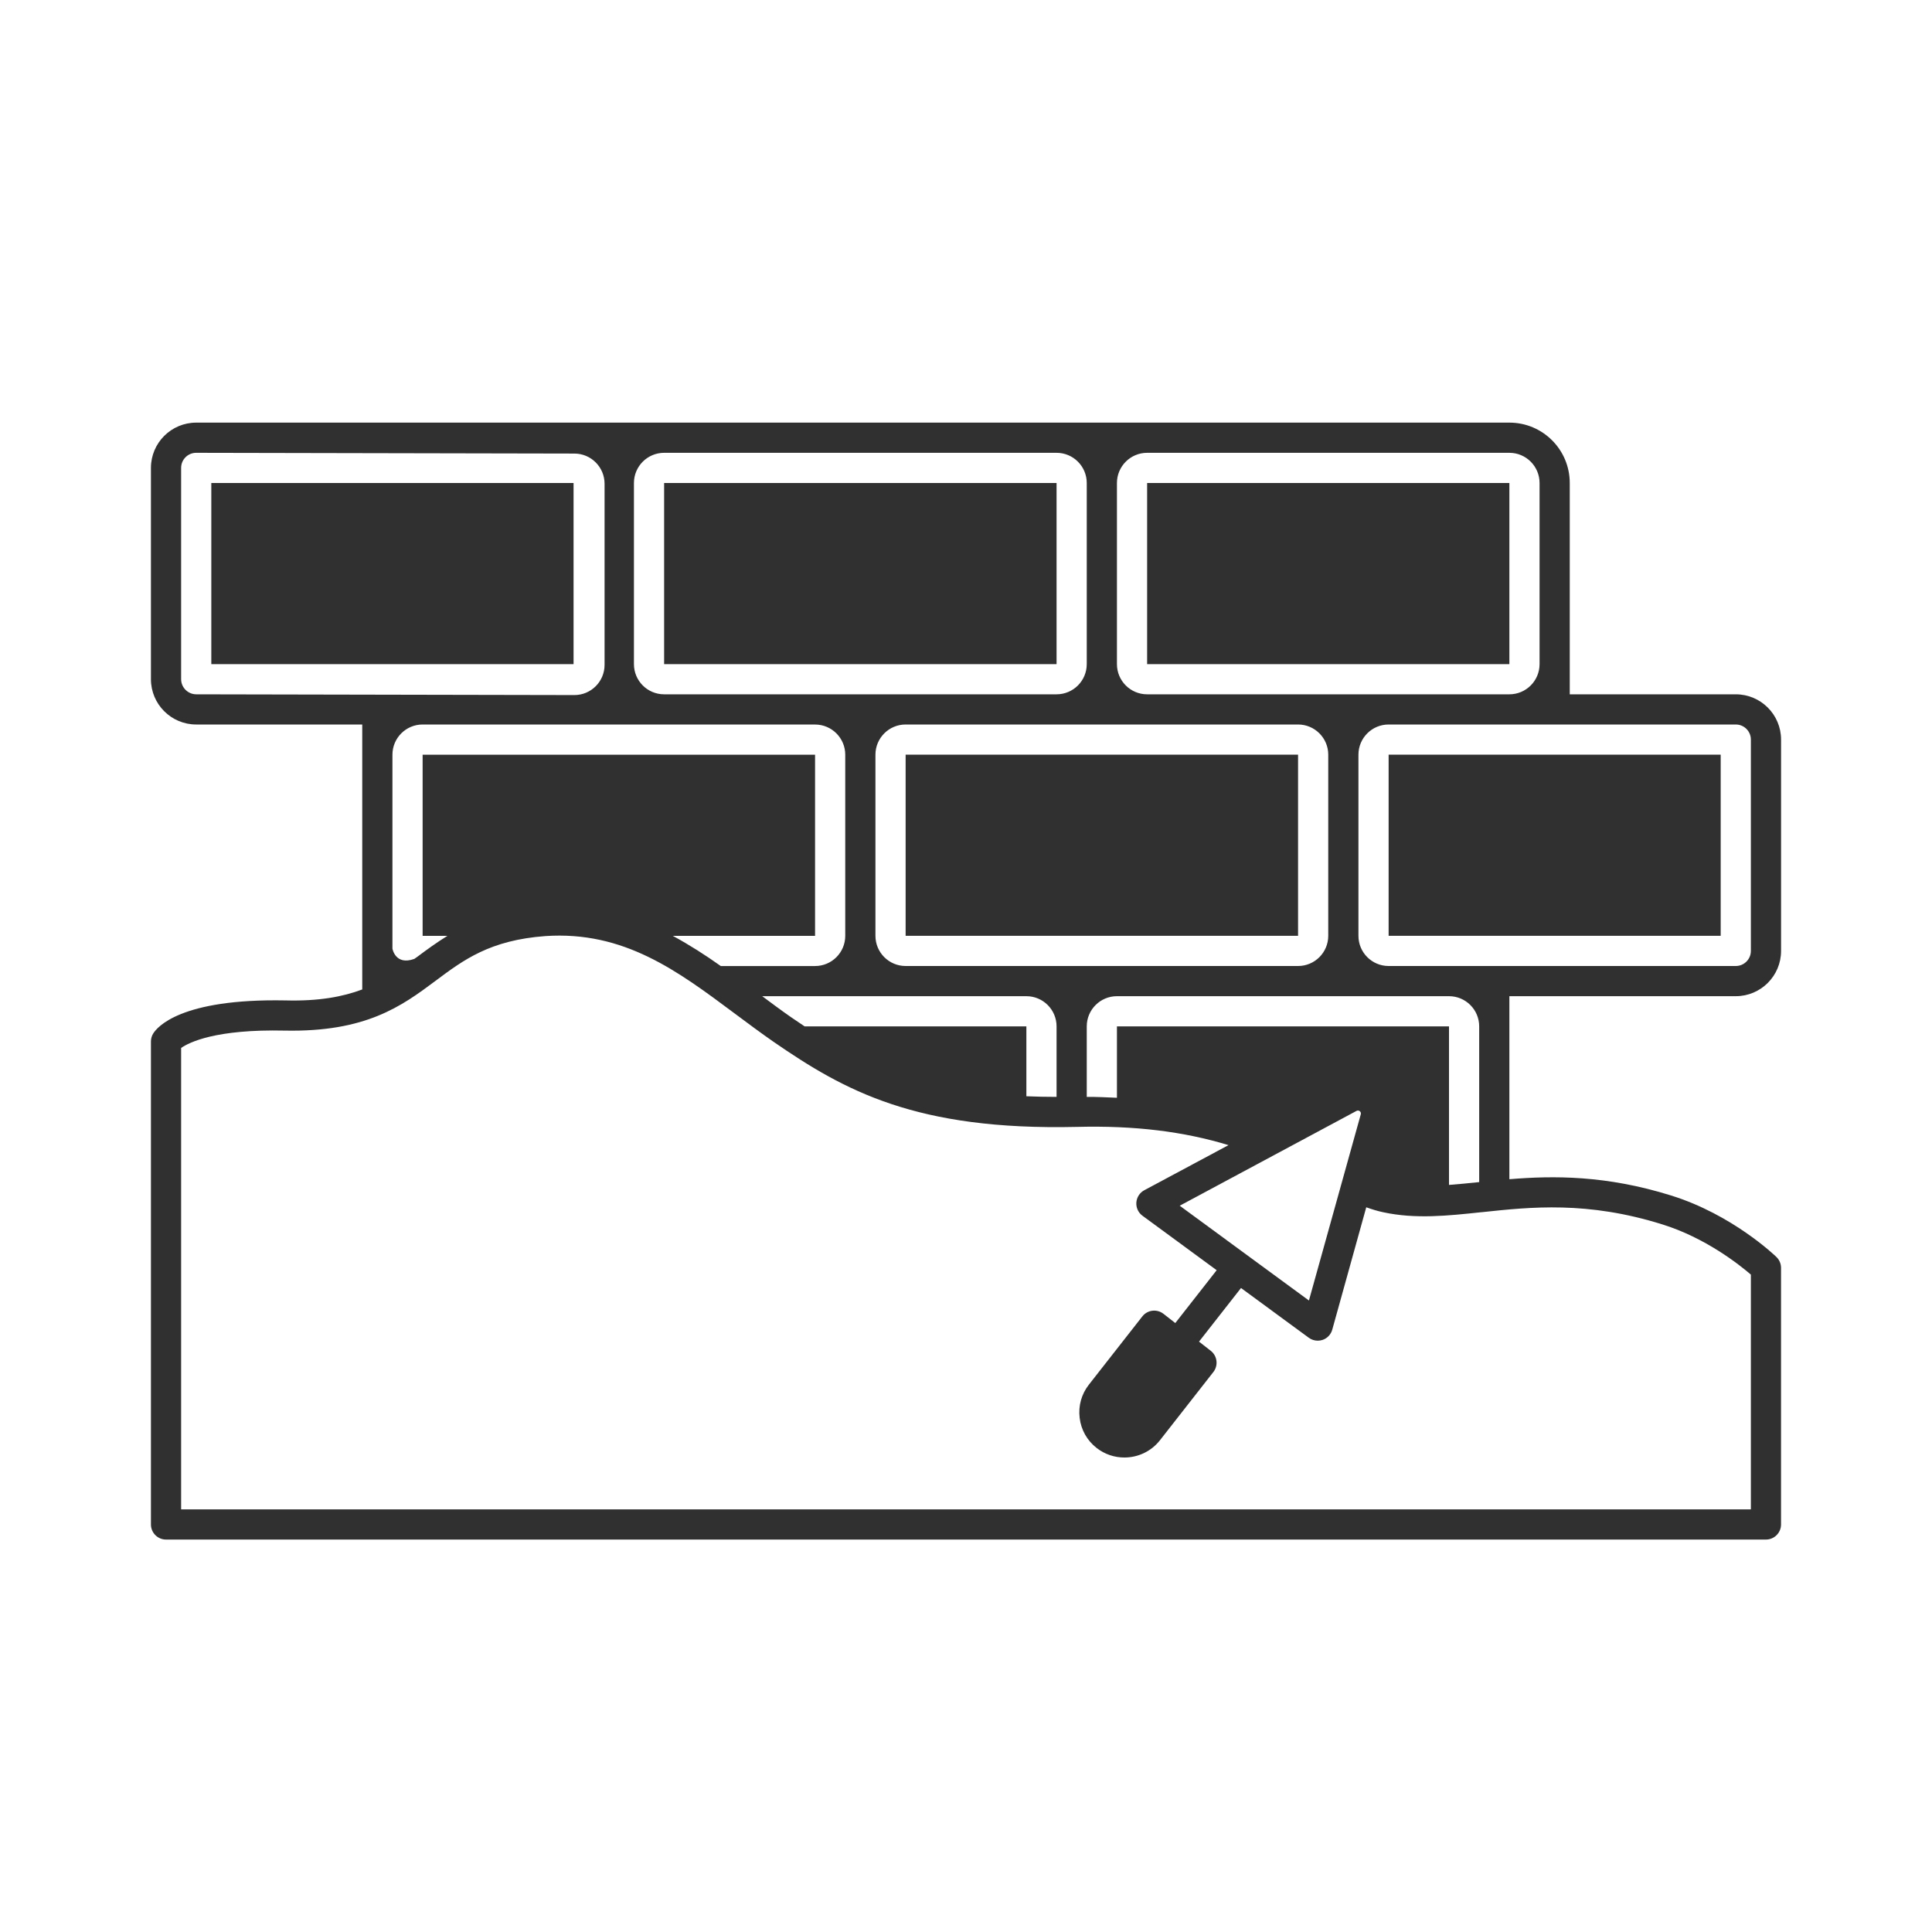
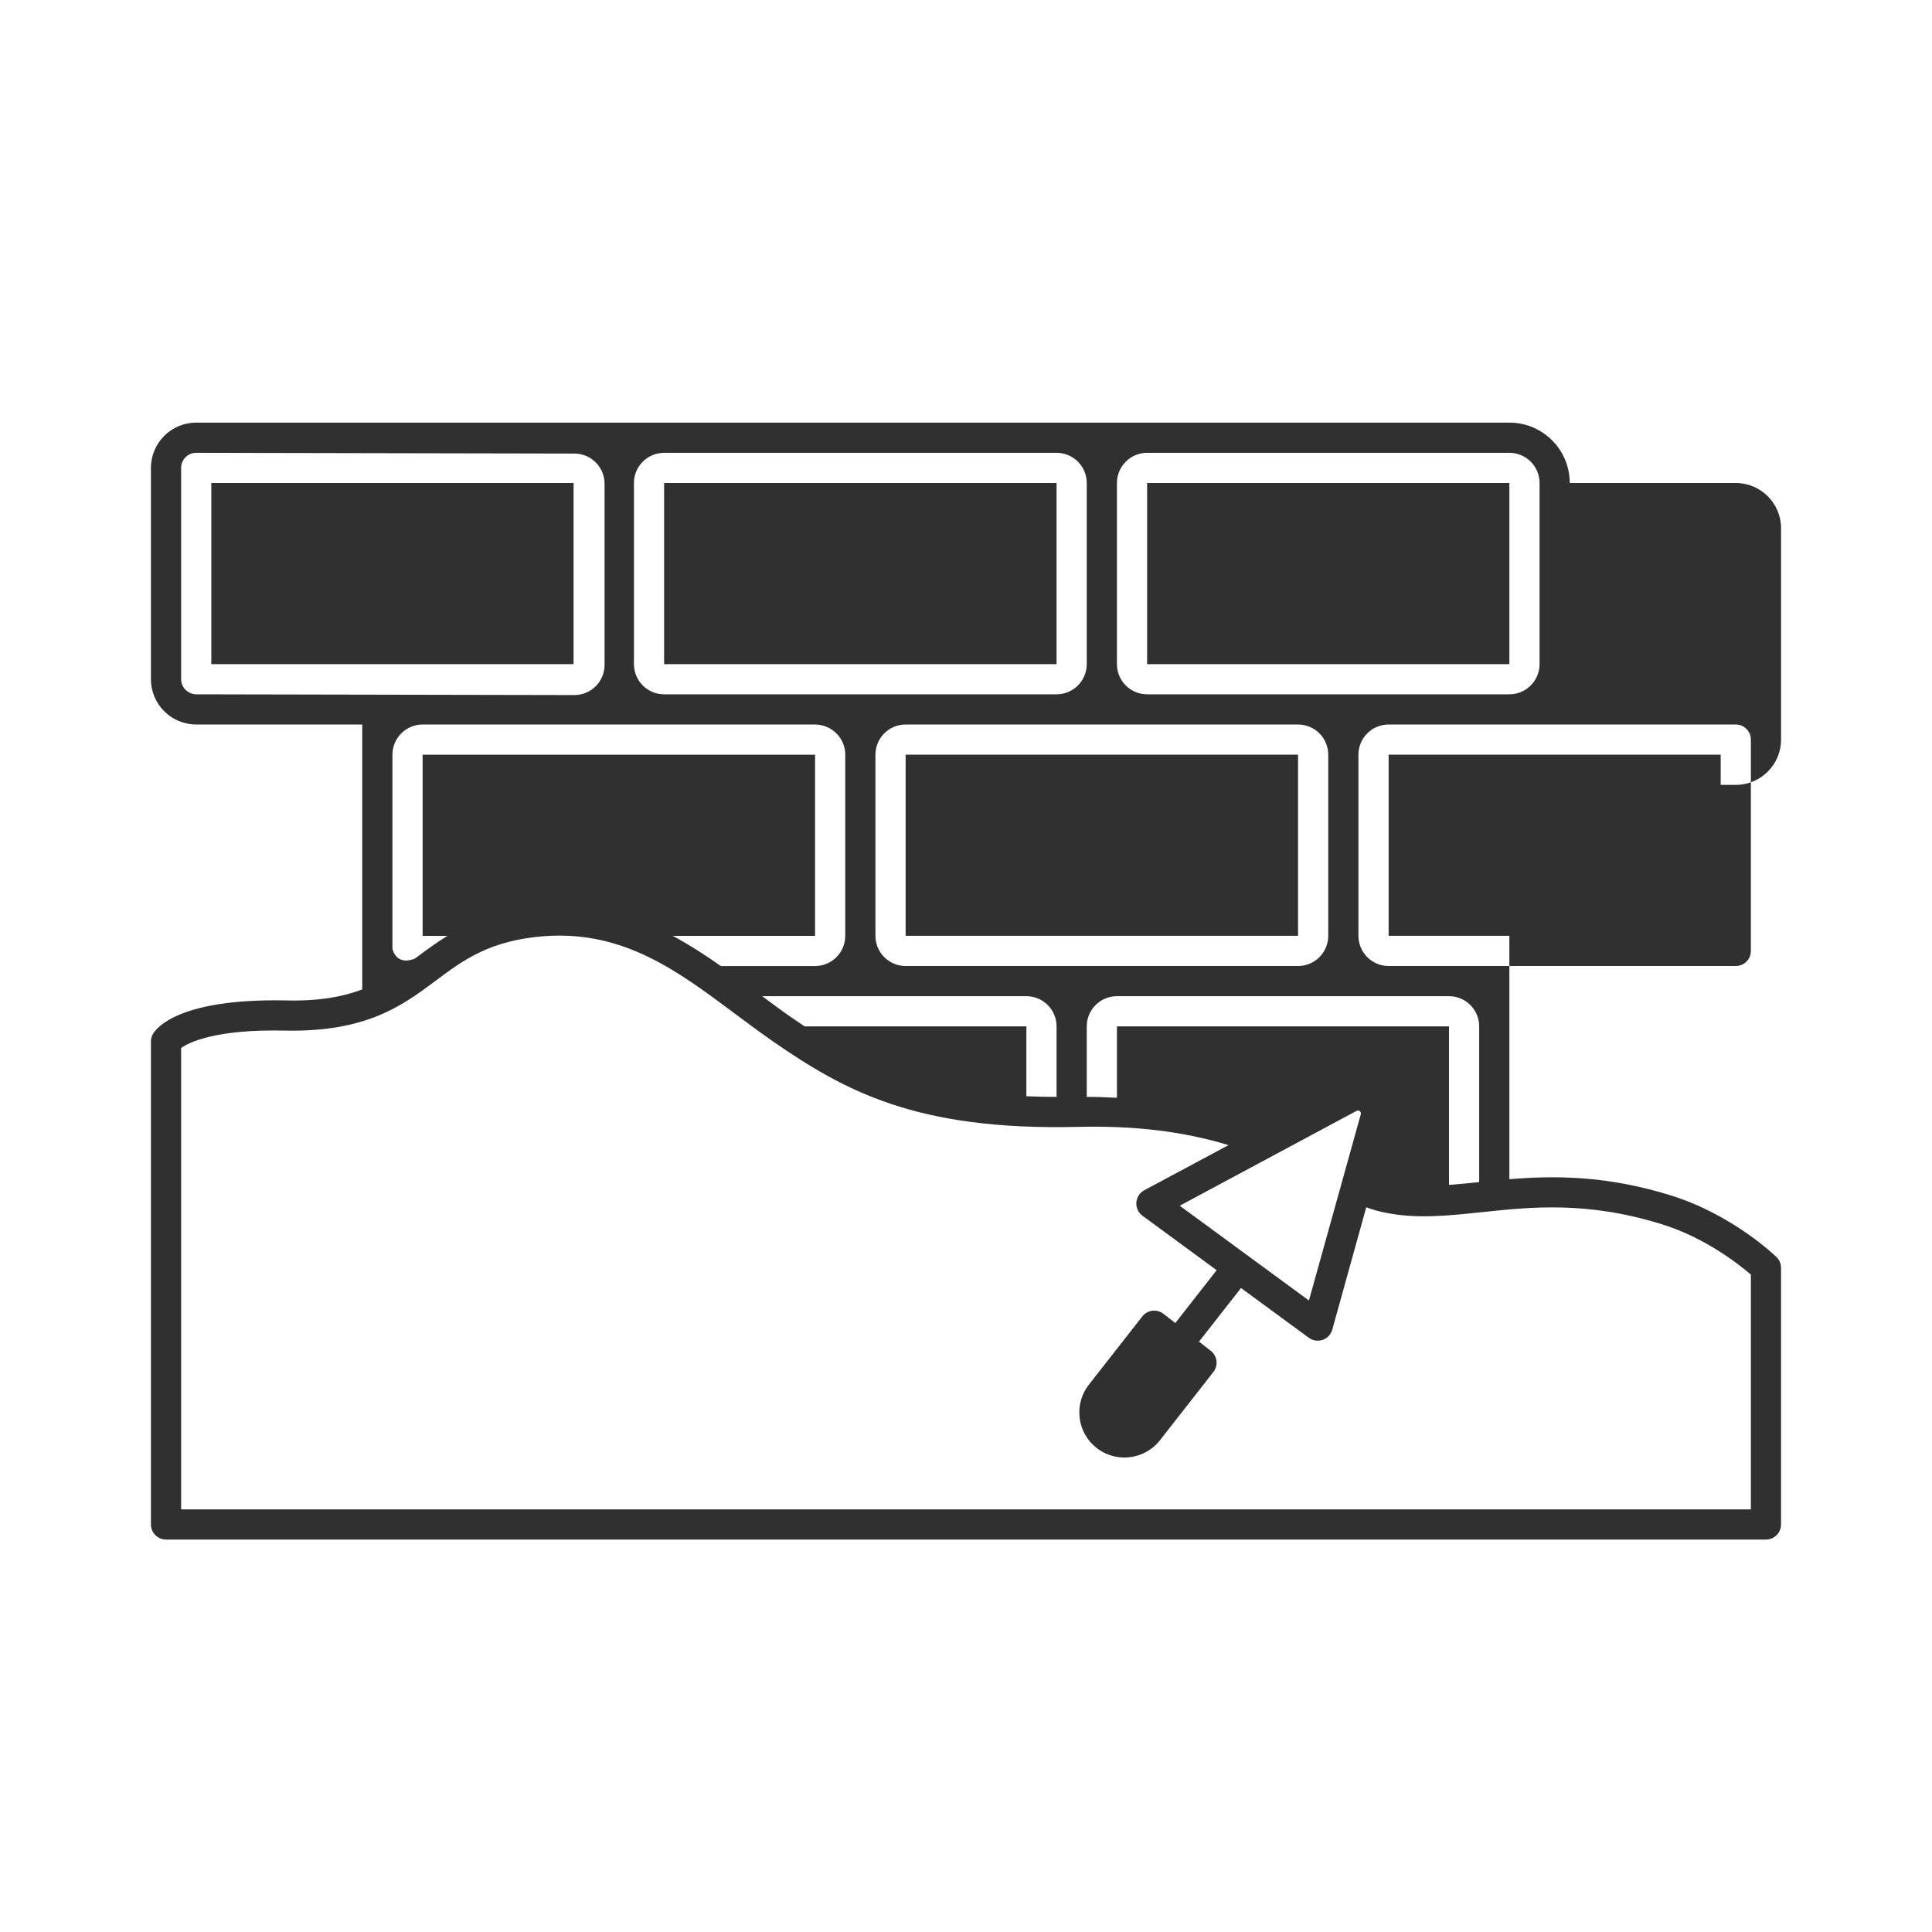
<svg xmlns="http://www.w3.org/2000/svg" viewBox="0 0 64 64">
  <g id="a" />
  <g id="b">
-     <path d="M30,25h13v6h-13v-6Zm5-9h-13v6h13v-6Zm11,15h11v-6h-11v6Zm4-15h-12v6h12v-6ZM7,22h12v-6H7v6Zm43,11v6.063c1.462-.121,3.208-.133,5.359,.54,2.019,.628,3.43,1.981,3.489,2.038,.097,.094,.151,.224,.151,.359v8.5c0,.276-.224,.5-.5,.5H5.5c-.276,0-.5-.224-.5-.5v-16c0-.095,.027-.188,.078-.268,.124-.196,.885-1.159,4.383-1.092,1.101,.029,1.894-.121,2.539-.363v-8.777H6.5c-.828,0-1.5-.672-1.5-1.5v-7c0-.828,.672-1.5,1.5-1.5H50c1.105,0,2,.895,2,2v7h5.5c.828,0,1.5,.672,1.5,1.5v7c0,.828-.672,1.5-1.5,1.5h-7.5Zm-13-11c0,.552,.448,1,1,1h12c.552,0,1-.448,1-1v-6c0-.552-.448-1-1-1h-12c-.552,0-1,.448-1,1v6Zm11,12v5.252c.314-.025,.635-.055,.975-.091l.025-.003v-5.158c0-.552-.448-1-1-1h-11c-.552,0-1,.448-1,1v2.336c.347-.003,.67,.016,1,.029v-2.364h11Zm-3.062,2.799l-5.858,3.142,4.28,3.14,1.718-6.169c.023-.083-.065-.153-.141-.113Zm-.938-11.799c0-.552-.448-1-1-1h-13c-.552,0-1,.448-1,1v6c0,.552,.448,1,1,1h13c.552,0,1-.448,1-1v-6Zm-10,9v2.315c.321,.013,.651,.021,1,.021v-2.336c0-.552-.448-1-1-1h-8.751c.313,.232,.624,.466,.947,.69,.153,.105,.305,.209,.458,.31h7.346Zm-13-12c0,.552,.448,1,1,1h13c.552,0,1-.448,1-1v-6c0-.552-.448-1-1-1h-13c-.552,0-1,.448-1,1v6Zm0,2h-7c-.552,0-1,.448-1,1v6.424s.095,.57,.726,.34c.034-.026,.071-.049,.105-.074,.305-.229,.629-.465,.991-.689h-.822v-6h13v6h-4.714c.553,.299,1.081,.638,1.591,1h3.123c.552,0,1-.448,1-1v-6c0-.552-.448-1-1-1h-6Zm-1.975-.975c.553,.001,1.002-.447,1.002-1v-6c0-.551-.447-.999-.998-1l-12.529-.025c-.276-.001-.5,.223-.5,.499v7c0,.275,.225,.5,.5,.501l12.525,.025Zm30.055,17.13c-1.124,.12-2.188,.233-3.255,.003-.198-.041-.388-.101-.566-.165l-1.126,4.053c-.044,.158-.162,.285-.317,.339-.054,.018-.109,.027-.164,.027-.105,0-.209-.033-.296-.097l-2.246-1.648-1.391,1.776,.39,.305c.217,.17,.255,.484,.085,.702l-1.769,2.26c-.295,.376-.734,.572-1.179,.572-.322,0-.646-.103-.919-.316l-.001-.001c-.315-.246-.514-.6-.561-.996-.049-.397,.06-.788,.307-1.102l1.769-2.259c.17-.218,.483-.256,.702-.085l.39,.305,1.371-1.751-2.458-1.804c-.139-.102-.215-.267-.203-.439,.013-.171,.111-.325,.263-.406l2.79-1.494c-1.479-.45-3.099-.653-5.024-.604-5.336,.123-7.703-1.203-10.046-2.818-.44-.306-.866-.624-1.29-.94-1.894-1.413-3.666-2.739-6.271-2.563-1.835,.135-2.71,.789-3.636,1.481-1.126,.842-2.308,1.703-4.991,1.65-2.291-.052-3.175,.39-3.438,.575v15.285H58v-7.777c-.393-.338-1.507-1.22-2.938-1.665-2.478-.774-4.34-.578-5.981-.402Zm8.42-8.155c.276,0,.5-.224,.5-.5v-7c0-.276-.224-.5-.5-.5h-11.5c-.552,0-1,.448-1,1v6c0,.552,.448,1,1,1h11.5Z" fill="#303030" opacity="1" original-fill="#000000" />
+     <path d="M30,25h13v6h-13v-6Zm5-9h-13v6h13v-6Zm11,15h11v-6h-11v6Zm4-15h-12v6h12v-6ZM7,22h12v-6H7v6Zm43,11v6.063c1.462-.121,3.208-.133,5.359,.54,2.019,.628,3.43,1.981,3.489,2.038,.097,.094,.151,.224,.151,.359v8.5c0,.276-.224,.5-.5,.5H5.5c-.276,0-.5-.224-.5-.5v-16c0-.095,.027-.188,.078-.268,.124-.196,.885-1.159,4.383-1.092,1.101,.029,1.894-.121,2.539-.363v-8.777H6.5c-.828,0-1.5-.672-1.5-1.5v-7c0-.828,.672-1.5,1.5-1.5H50c1.105,0,2,.895,2,2h5.5c.828,0,1.5,.672,1.5,1.5v7c0,.828-.672,1.5-1.5,1.5h-7.5Zm-13-11c0,.552,.448,1,1,1h12c.552,0,1-.448,1-1v-6c0-.552-.448-1-1-1h-12c-.552,0-1,.448-1,1v6Zm11,12v5.252c.314-.025,.635-.055,.975-.091l.025-.003v-5.158c0-.552-.448-1-1-1h-11c-.552,0-1,.448-1,1v2.336c.347-.003,.67,.016,1,.029v-2.364h11Zm-3.062,2.799l-5.858,3.142,4.28,3.14,1.718-6.169c.023-.083-.065-.153-.141-.113Zm-.938-11.799c0-.552-.448-1-1-1h-13c-.552,0-1,.448-1,1v6c0,.552,.448,1,1,1h13c.552,0,1-.448,1-1v-6Zm-10,9v2.315c.321,.013,.651,.021,1,.021v-2.336c0-.552-.448-1-1-1h-8.751c.313,.232,.624,.466,.947,.69,.153,.105,.305,.209,.458,.31h7.346Zm-13-12c0,.552,.448,1,1,1h13c.552,0,1-.448,1-1v-6c0-.552-.448-1-1-1h-13c-.552,0-1,.448-1,1v6Zm0,2h-7c-.552,0-1,.448-1,1v6.424s.095,.57,.726,.34c.034-.026,.071-.049,.105-.074,.305-.229,.629-.465,.991-.689h-.822v-6h13v6h-4.714c.553,.299,1.081,.638,1.591,1h3.123c.552,0,1-.448,1-1v-6c0-.552-.448-1-1-1h-6Zm-1.975-.975c.553,.001,1.002-.447,1.002-1v-6c0-.551-.447-.999-.998-1l-12.529-.025c-.276-.001-.5,.223-.5,.499v7c0,.275,.225,.5,.5,.501l12.525,.025Zm30.055,17.13c-1.124,.12-2.188,.233-3.255,.003-.198-.041-.388-.101-.566-.165l-1.126,4.053c-.044,.158-.162,.285-.317,.339-.054,.018-.109,.027-.164,.027-.105,0-.209-.033-.296-.097l-2.246-1.648-1.391,1.776,.39,.305c.217,.17,.255,.484,.085,.702l-1.769,2.26c-.295,.376-.734,.572-1.179,.572-.322,0-.646-.103-.919-.316l-.001-.001c-.315-.246-.514-.6-.561-.996-.049-.397,.06-.788,.307-1.102l1.769-2.259c.17-.218,.483-.256,.702-.085l.39,.305,1.371-1.751-2.458-1.804c-.139-.102-.215-.267-.203-.439,.013-.171,.111-.325,.263-.406l2.79-1.494c-1.479-.45-3.099-.653-5.024-.604-5.336,.123-7.703-1.203-10.046-2.818-.44-.306-.866-.624-1.29-.94-1.894-1.413-3.666-2.739-6.271-2.563-1.835,.135-2.71,.789-3.636,1.481-1.126,.842-2.308,1.703-4.991,1.65-2.291-.052-3.175,.39-3.438,.575v15.285H58v-7.777c-.393-.338-1.507-1.22-2.938-1.665-2.478-.774-4.34-.578-5.981-.402Zm8.42-8.155c.276,0,.5-.224,.5-.5v-7c0-.276-.224-.5-.5-.5h-11.5c-.552,0-1,.448-1,1v6c0,.552,.448,1,1,1h11.5Z" fill="#303030" opacity="1" original-fill="#000000" />
  </g>
</svg>